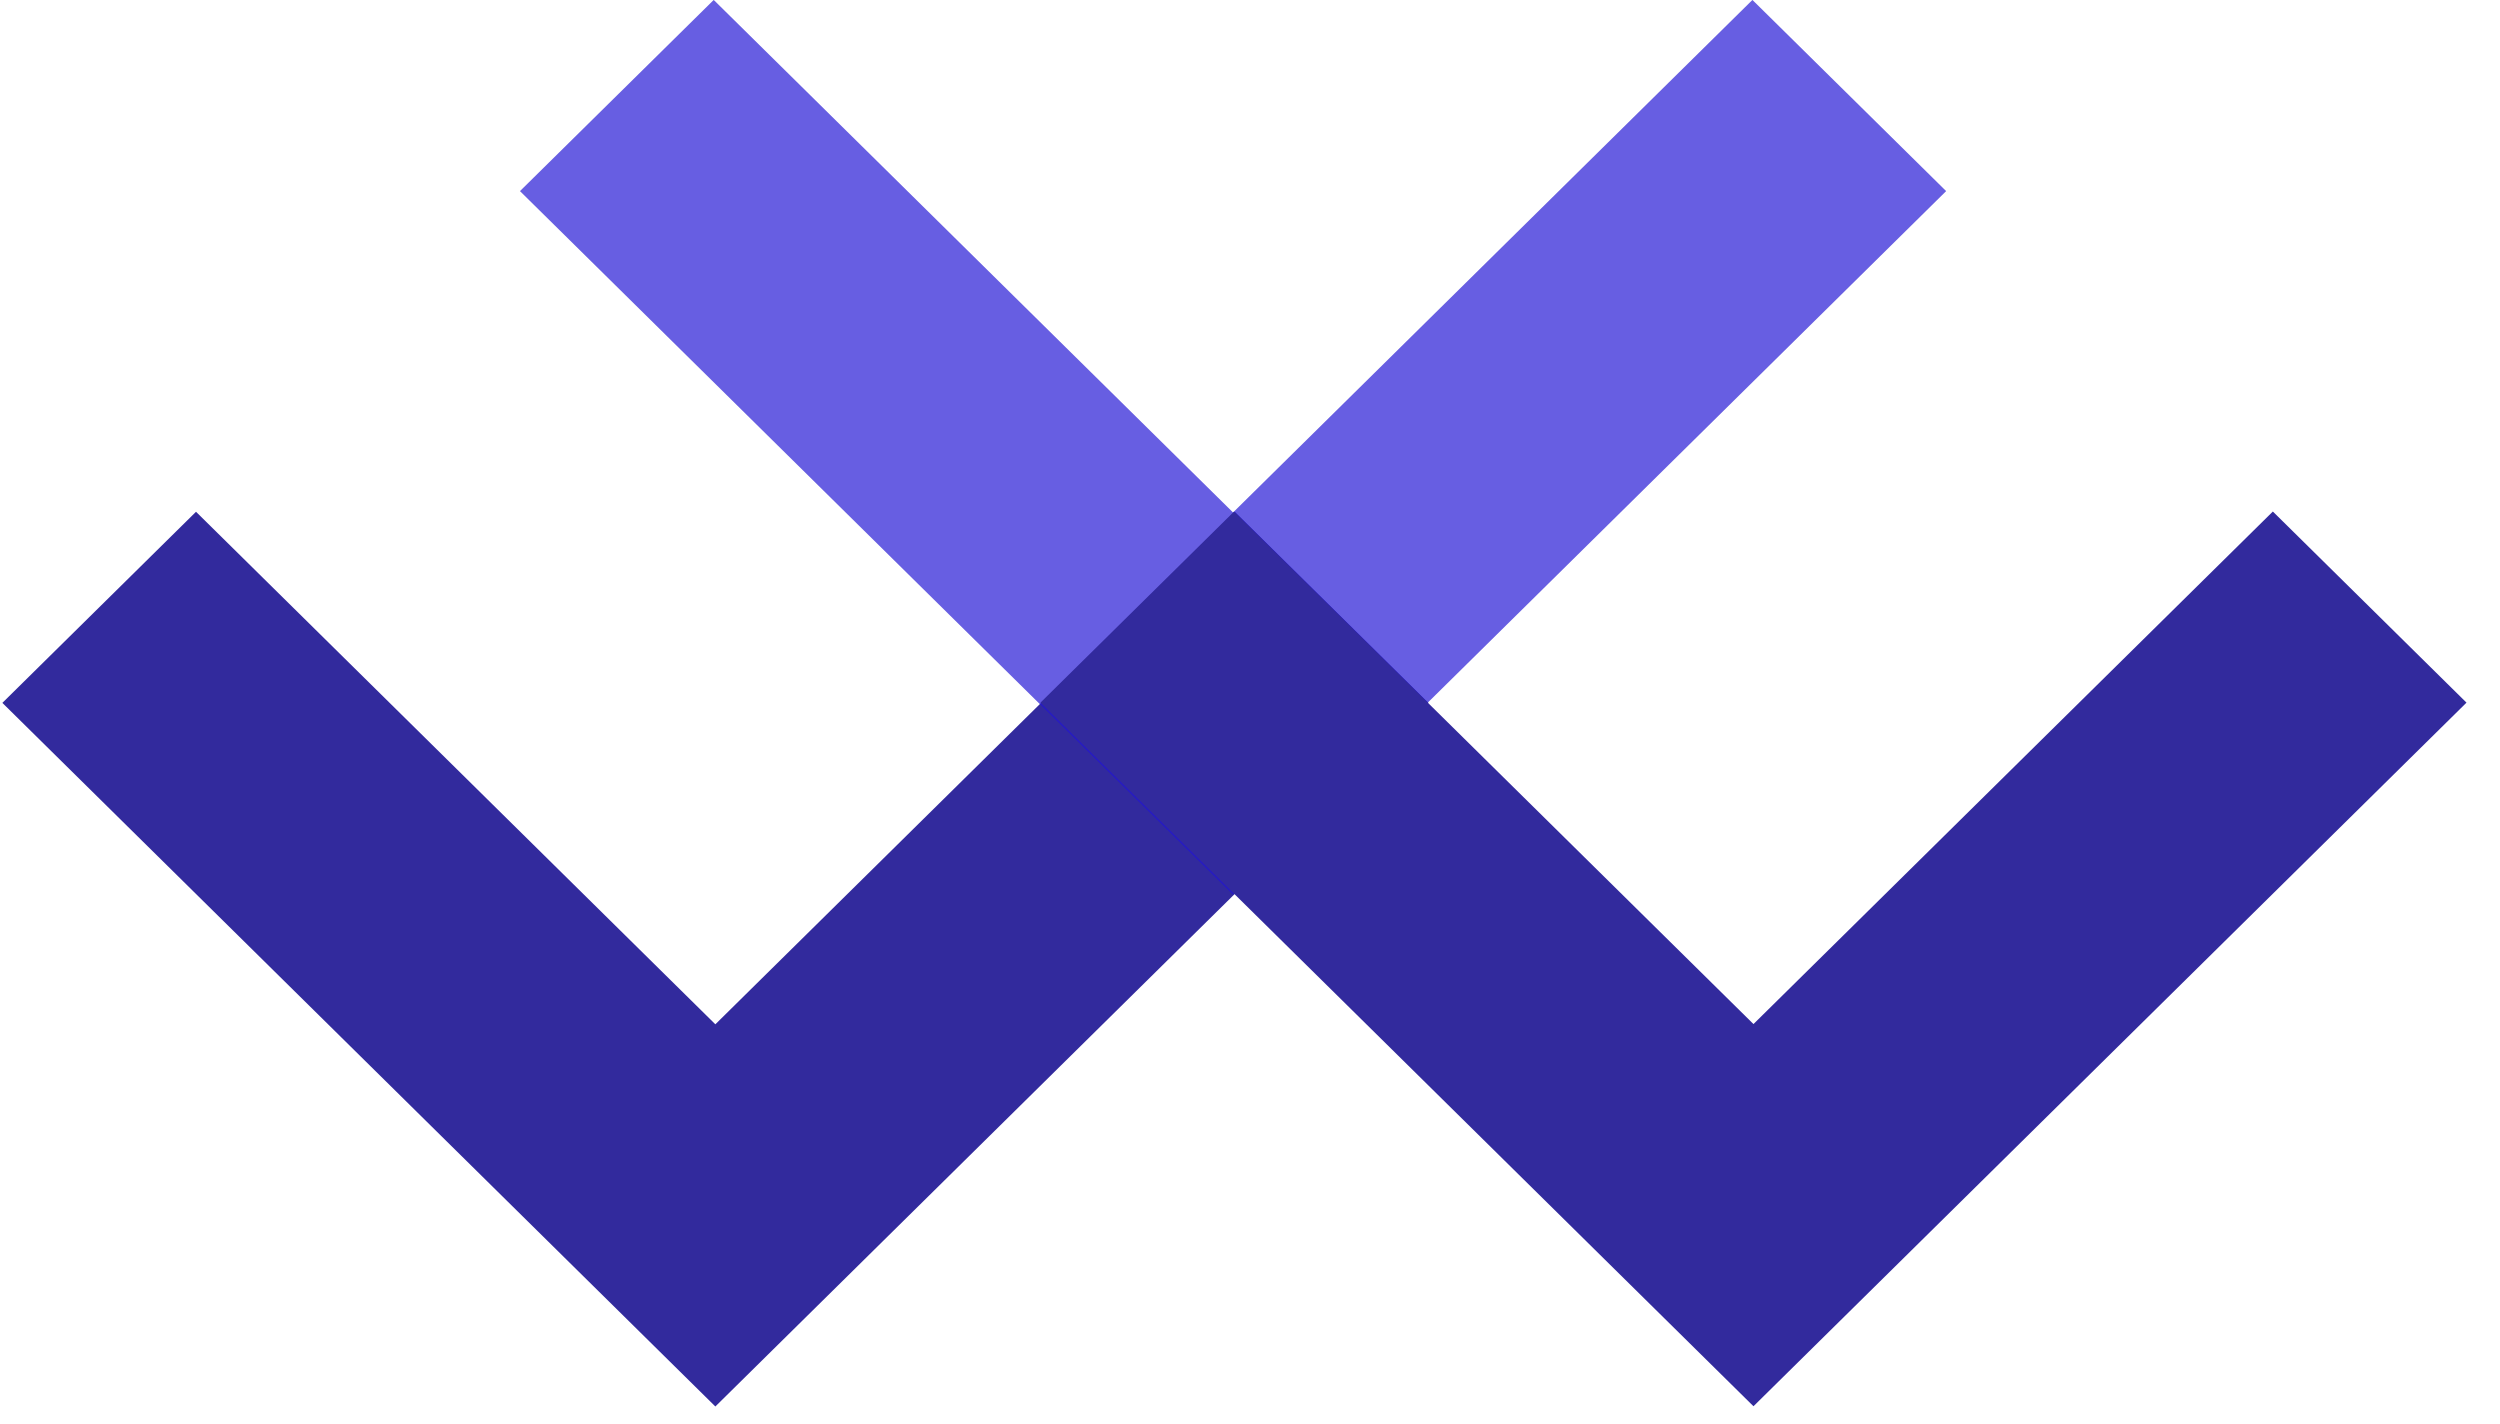
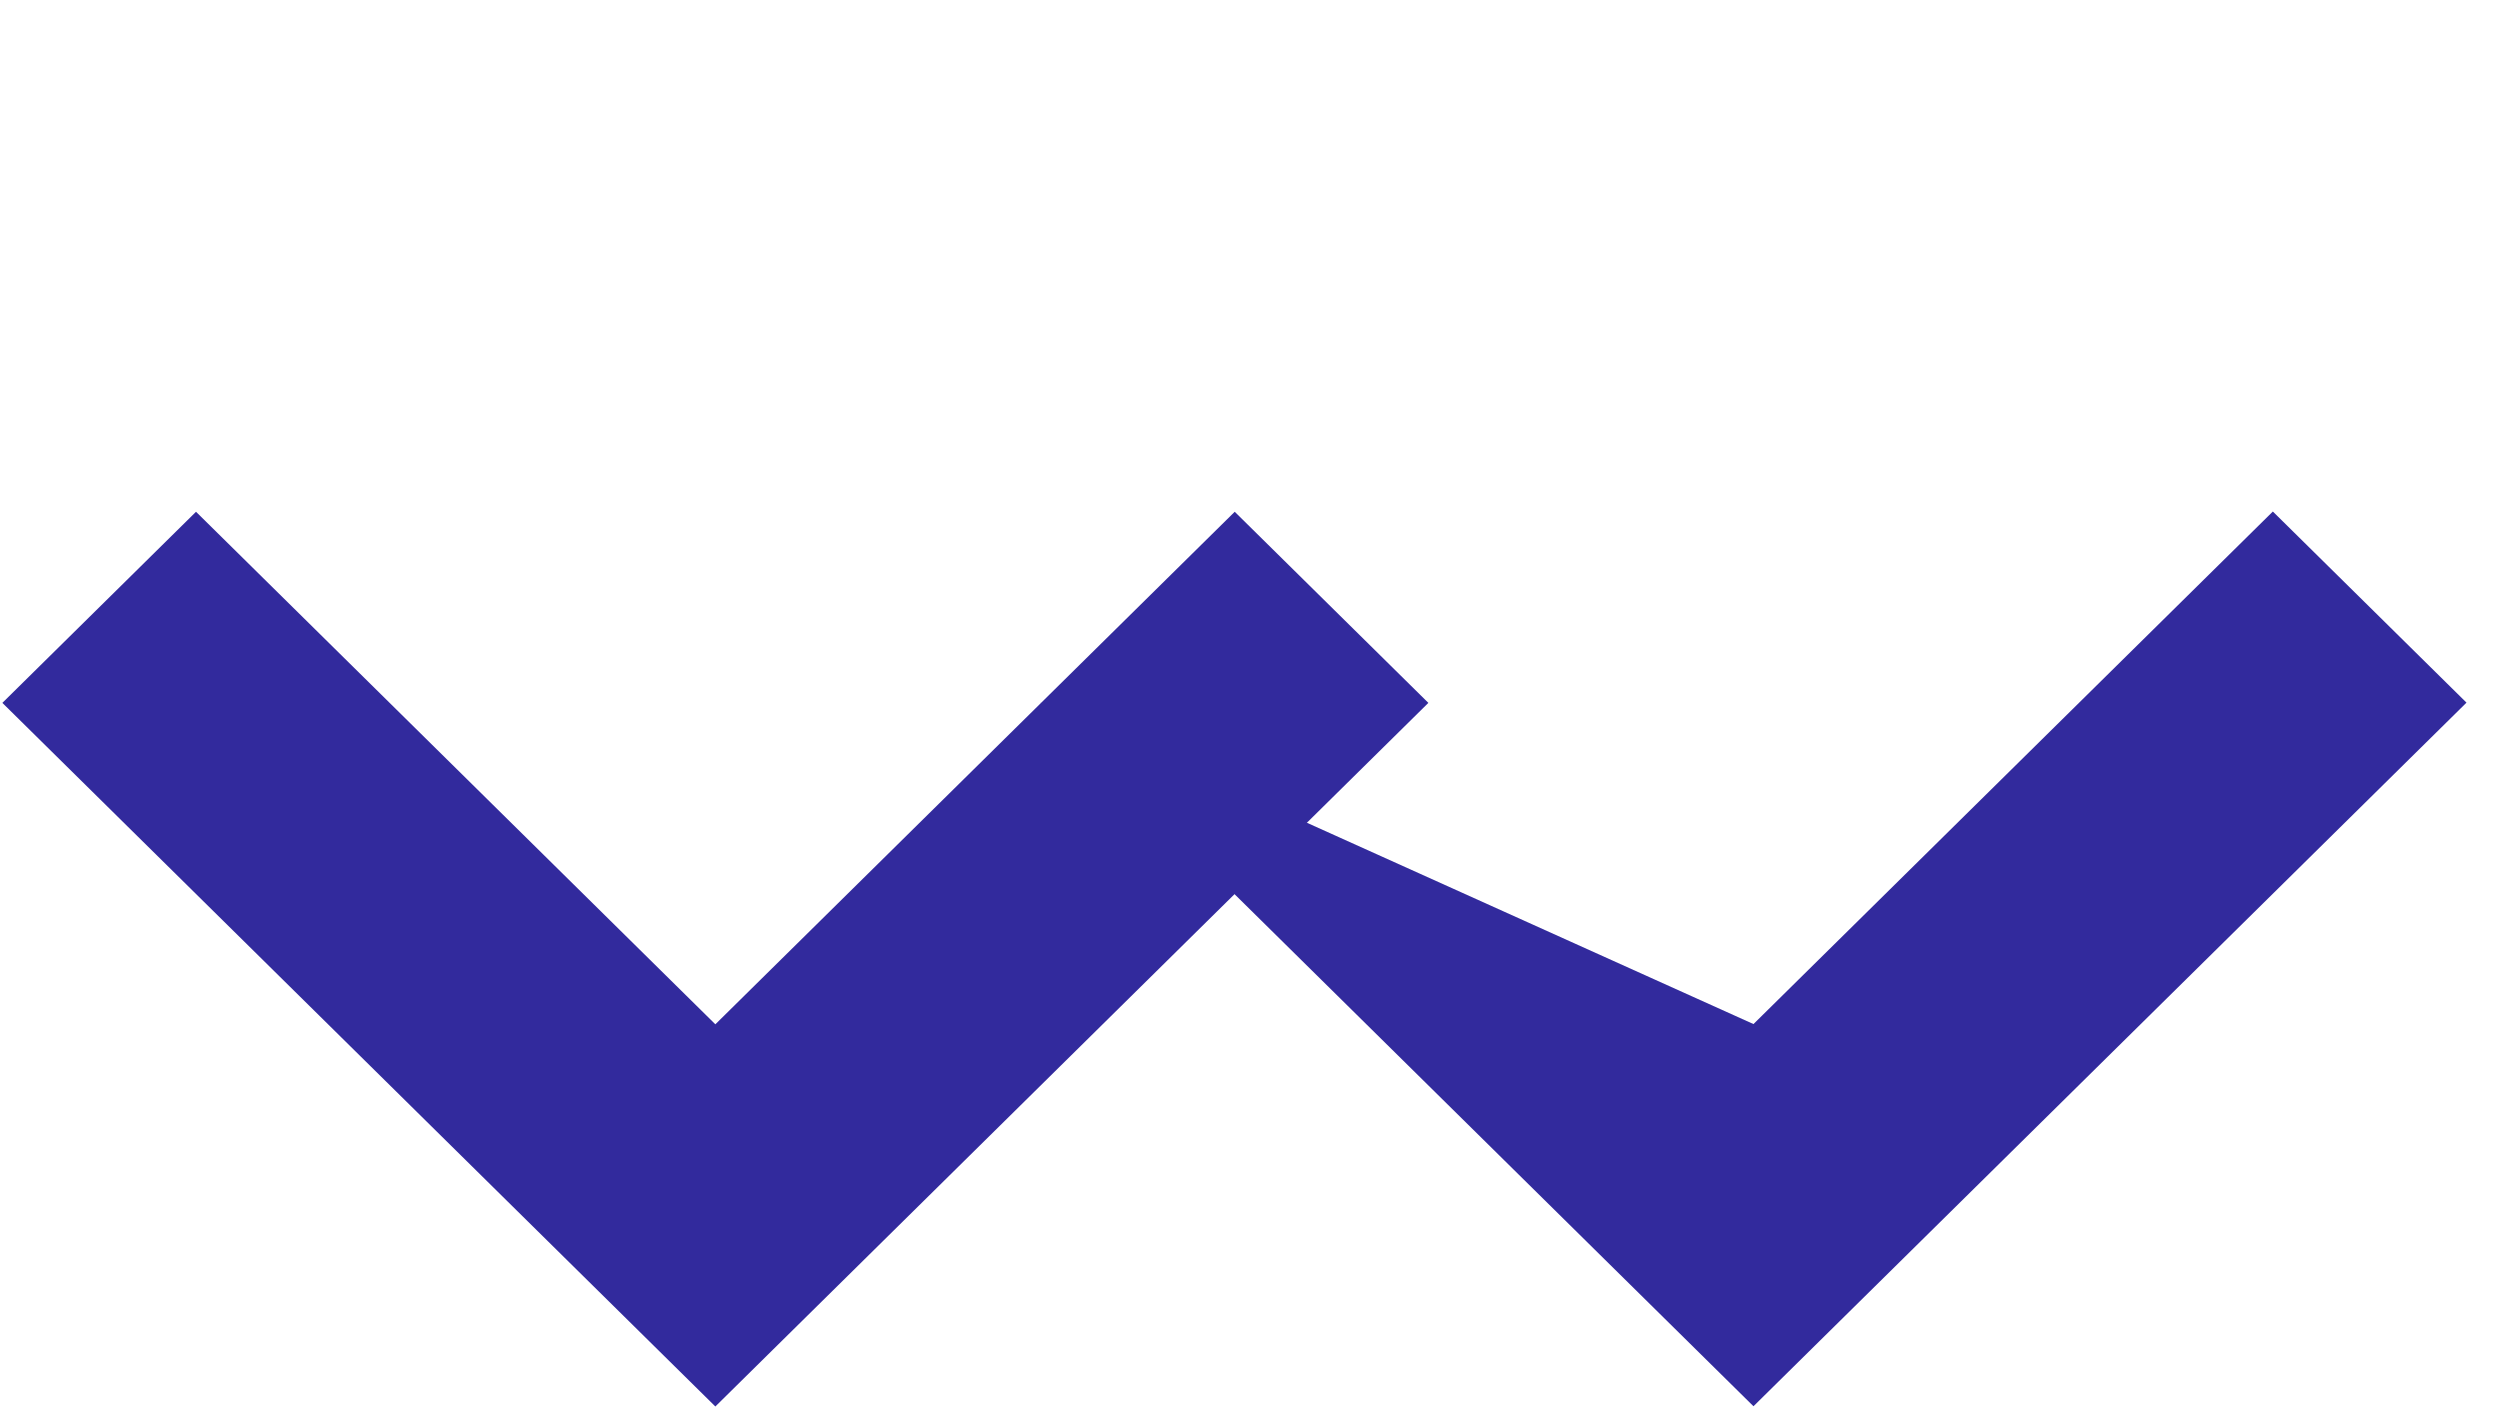
<svg xmlns="http://www.w3.org/2000/svg" width="72" height="41" viewBox="0 0 72 41" fill="none">
  <path fill-rule="evenodd" clip-rule="evenodd" d="M41.137 20.243L35.56 14.739L20.602 29.5L5.645 14.739L0.068 20.243L20.602 40.507L41.137 20.243Z" fill="#322A9D" />
-   <path fill-rule="evenodd" clip-rule="evenodd" d="M56.047 5.504L50.47 1.29044e-06L35.512 14.761L20.555 0L14.977 5.504L35.512 25.768L56.047 5.504Z" fill="#322A9D" fill-opacity="0.48" />
-   <path fill-rule="evenodd" clip-rule="evenodd" d="M56.047 5.504L50.47 1.29044e-06L35.512 14.761L20.555 0L14.977 5.504L35.512 25.768L56.047 5.504Z" fill="#1200FF" fill-opacity="0.39" />
-   <path fill-rule="evenodd" clip-rule="evenodd" d="M71.035 20.236L65.458 14.732L50.5 29.493L35.542 14.732L29.965 20.236L50.5 40.5L71.035 20.236Z" fill="#322A9D" />
+   <path fill-rule="evenodd" clip-rule="evenodd" d="M71.035 20.236L65.458 14.732L50.5 29.493L29.965 20.236L50.5 40.5L71.035 20.236Z" fill="#322A9D" />
</svg>